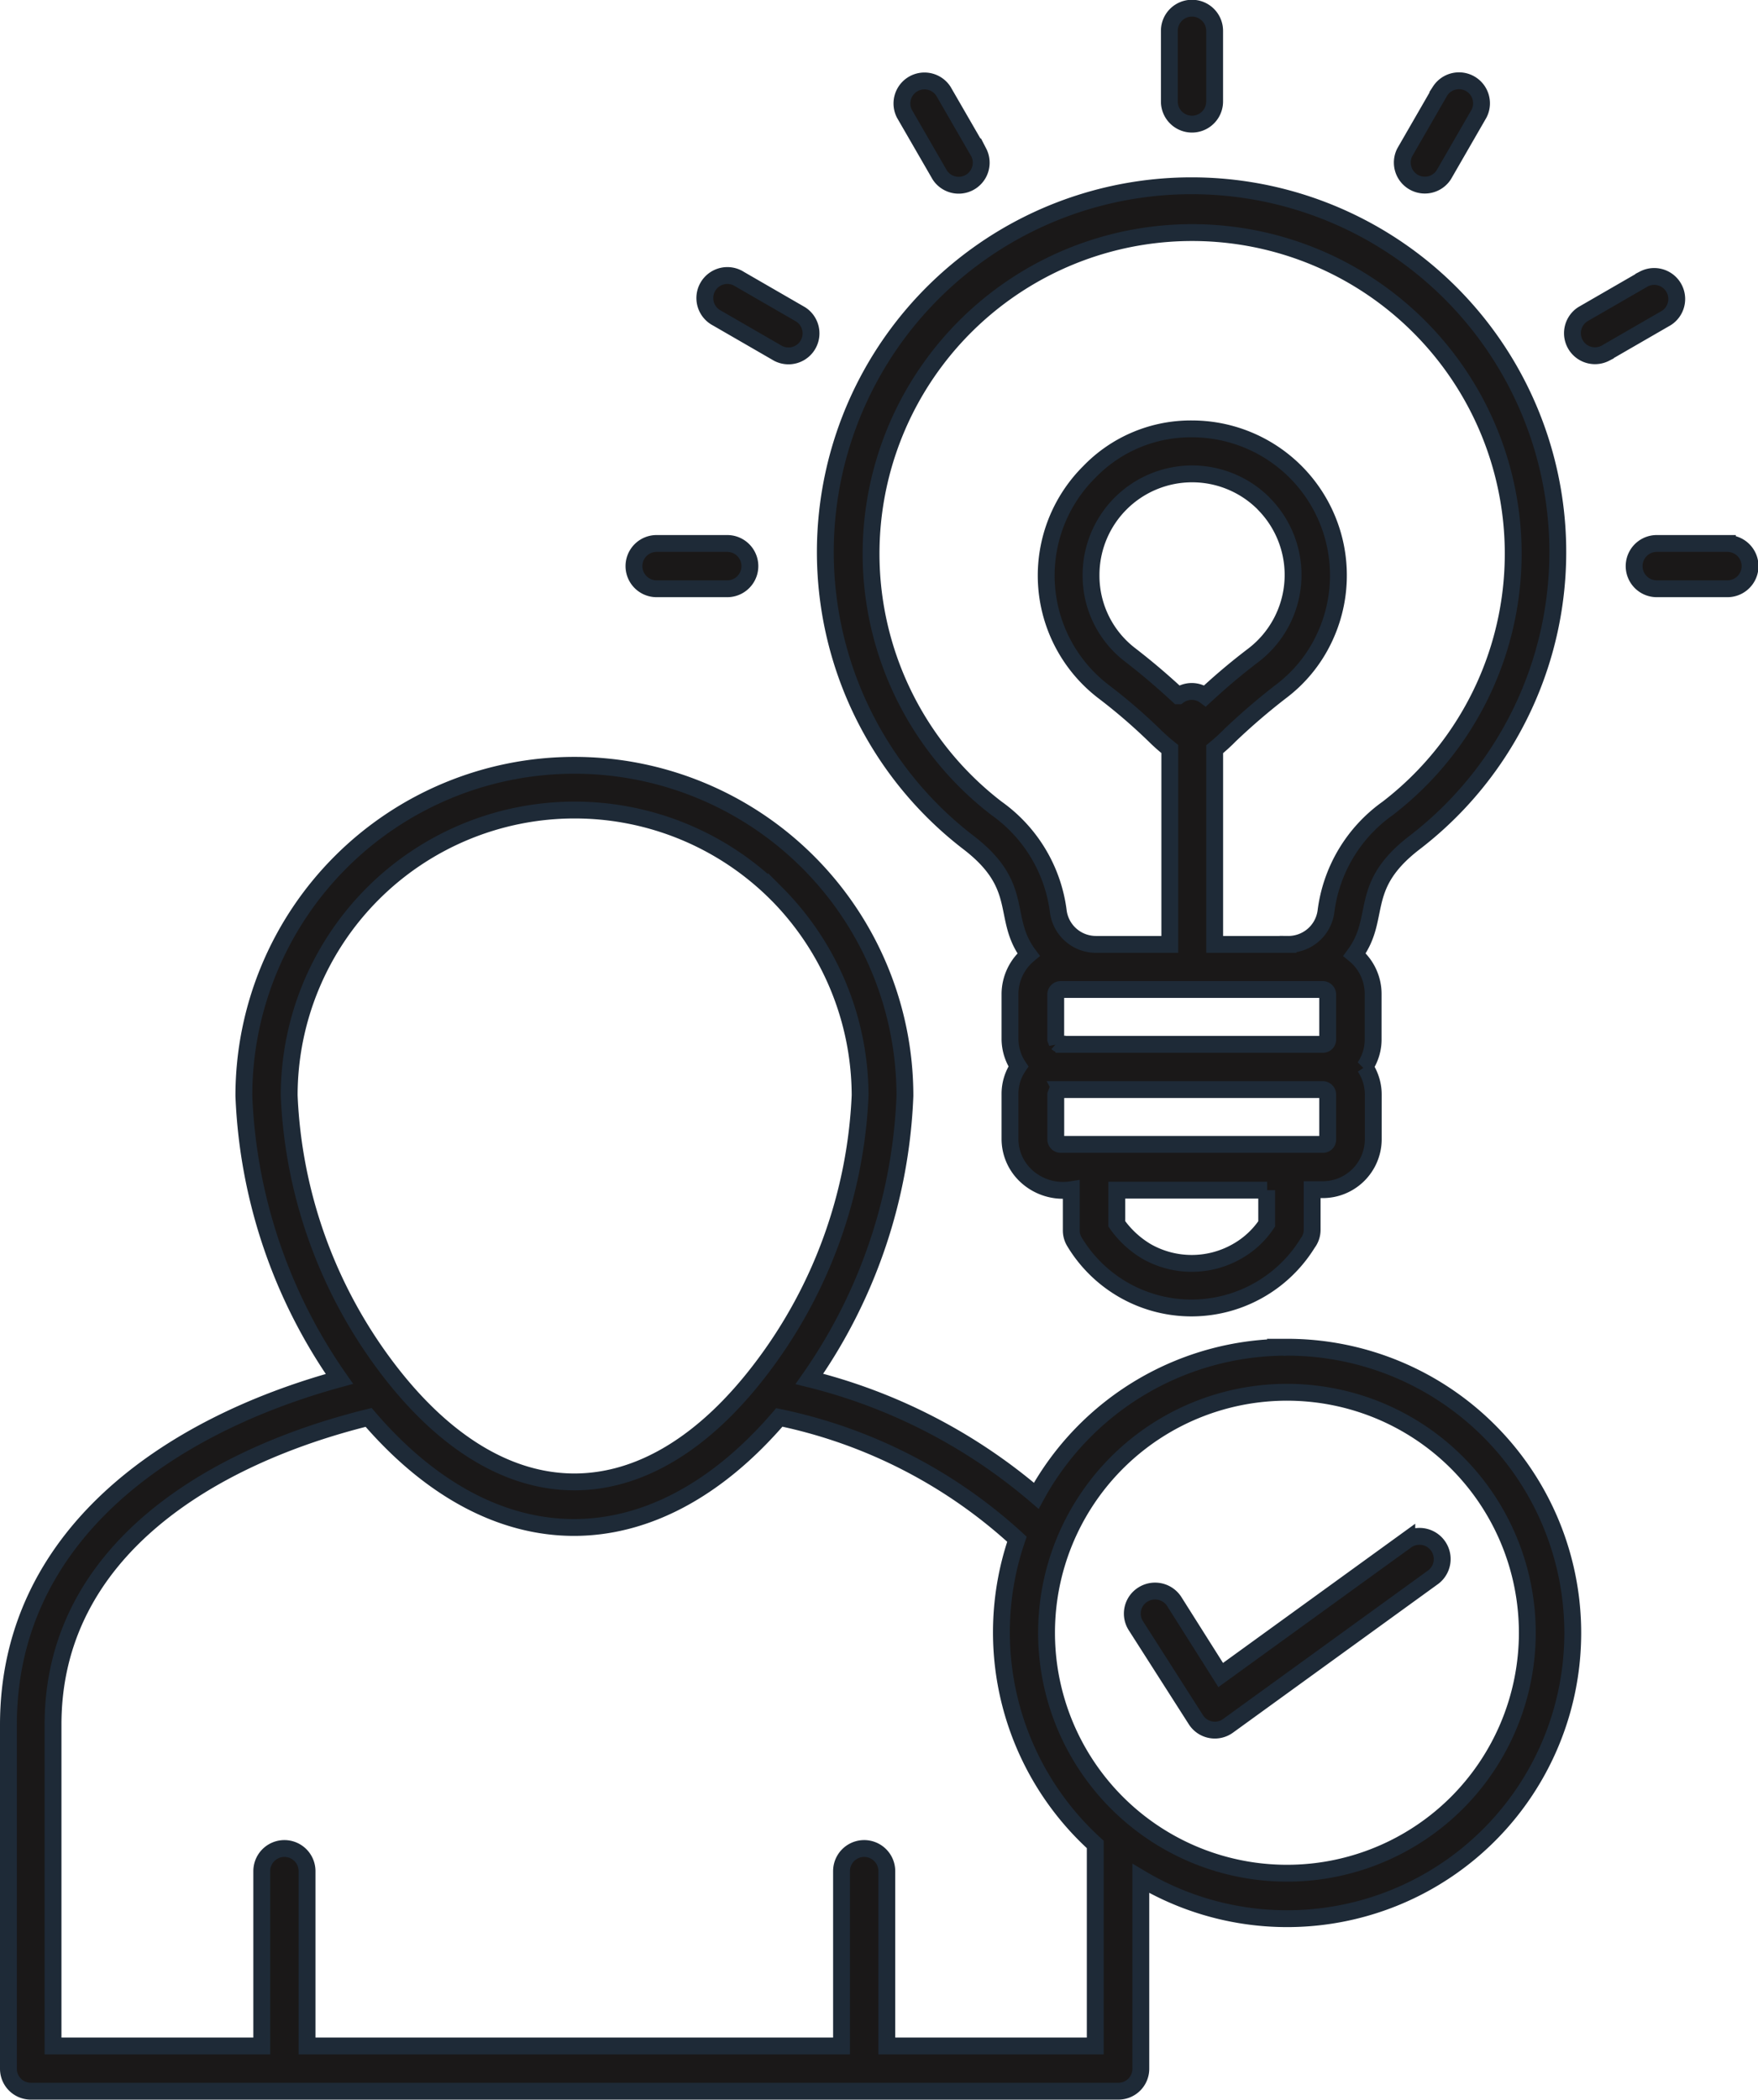
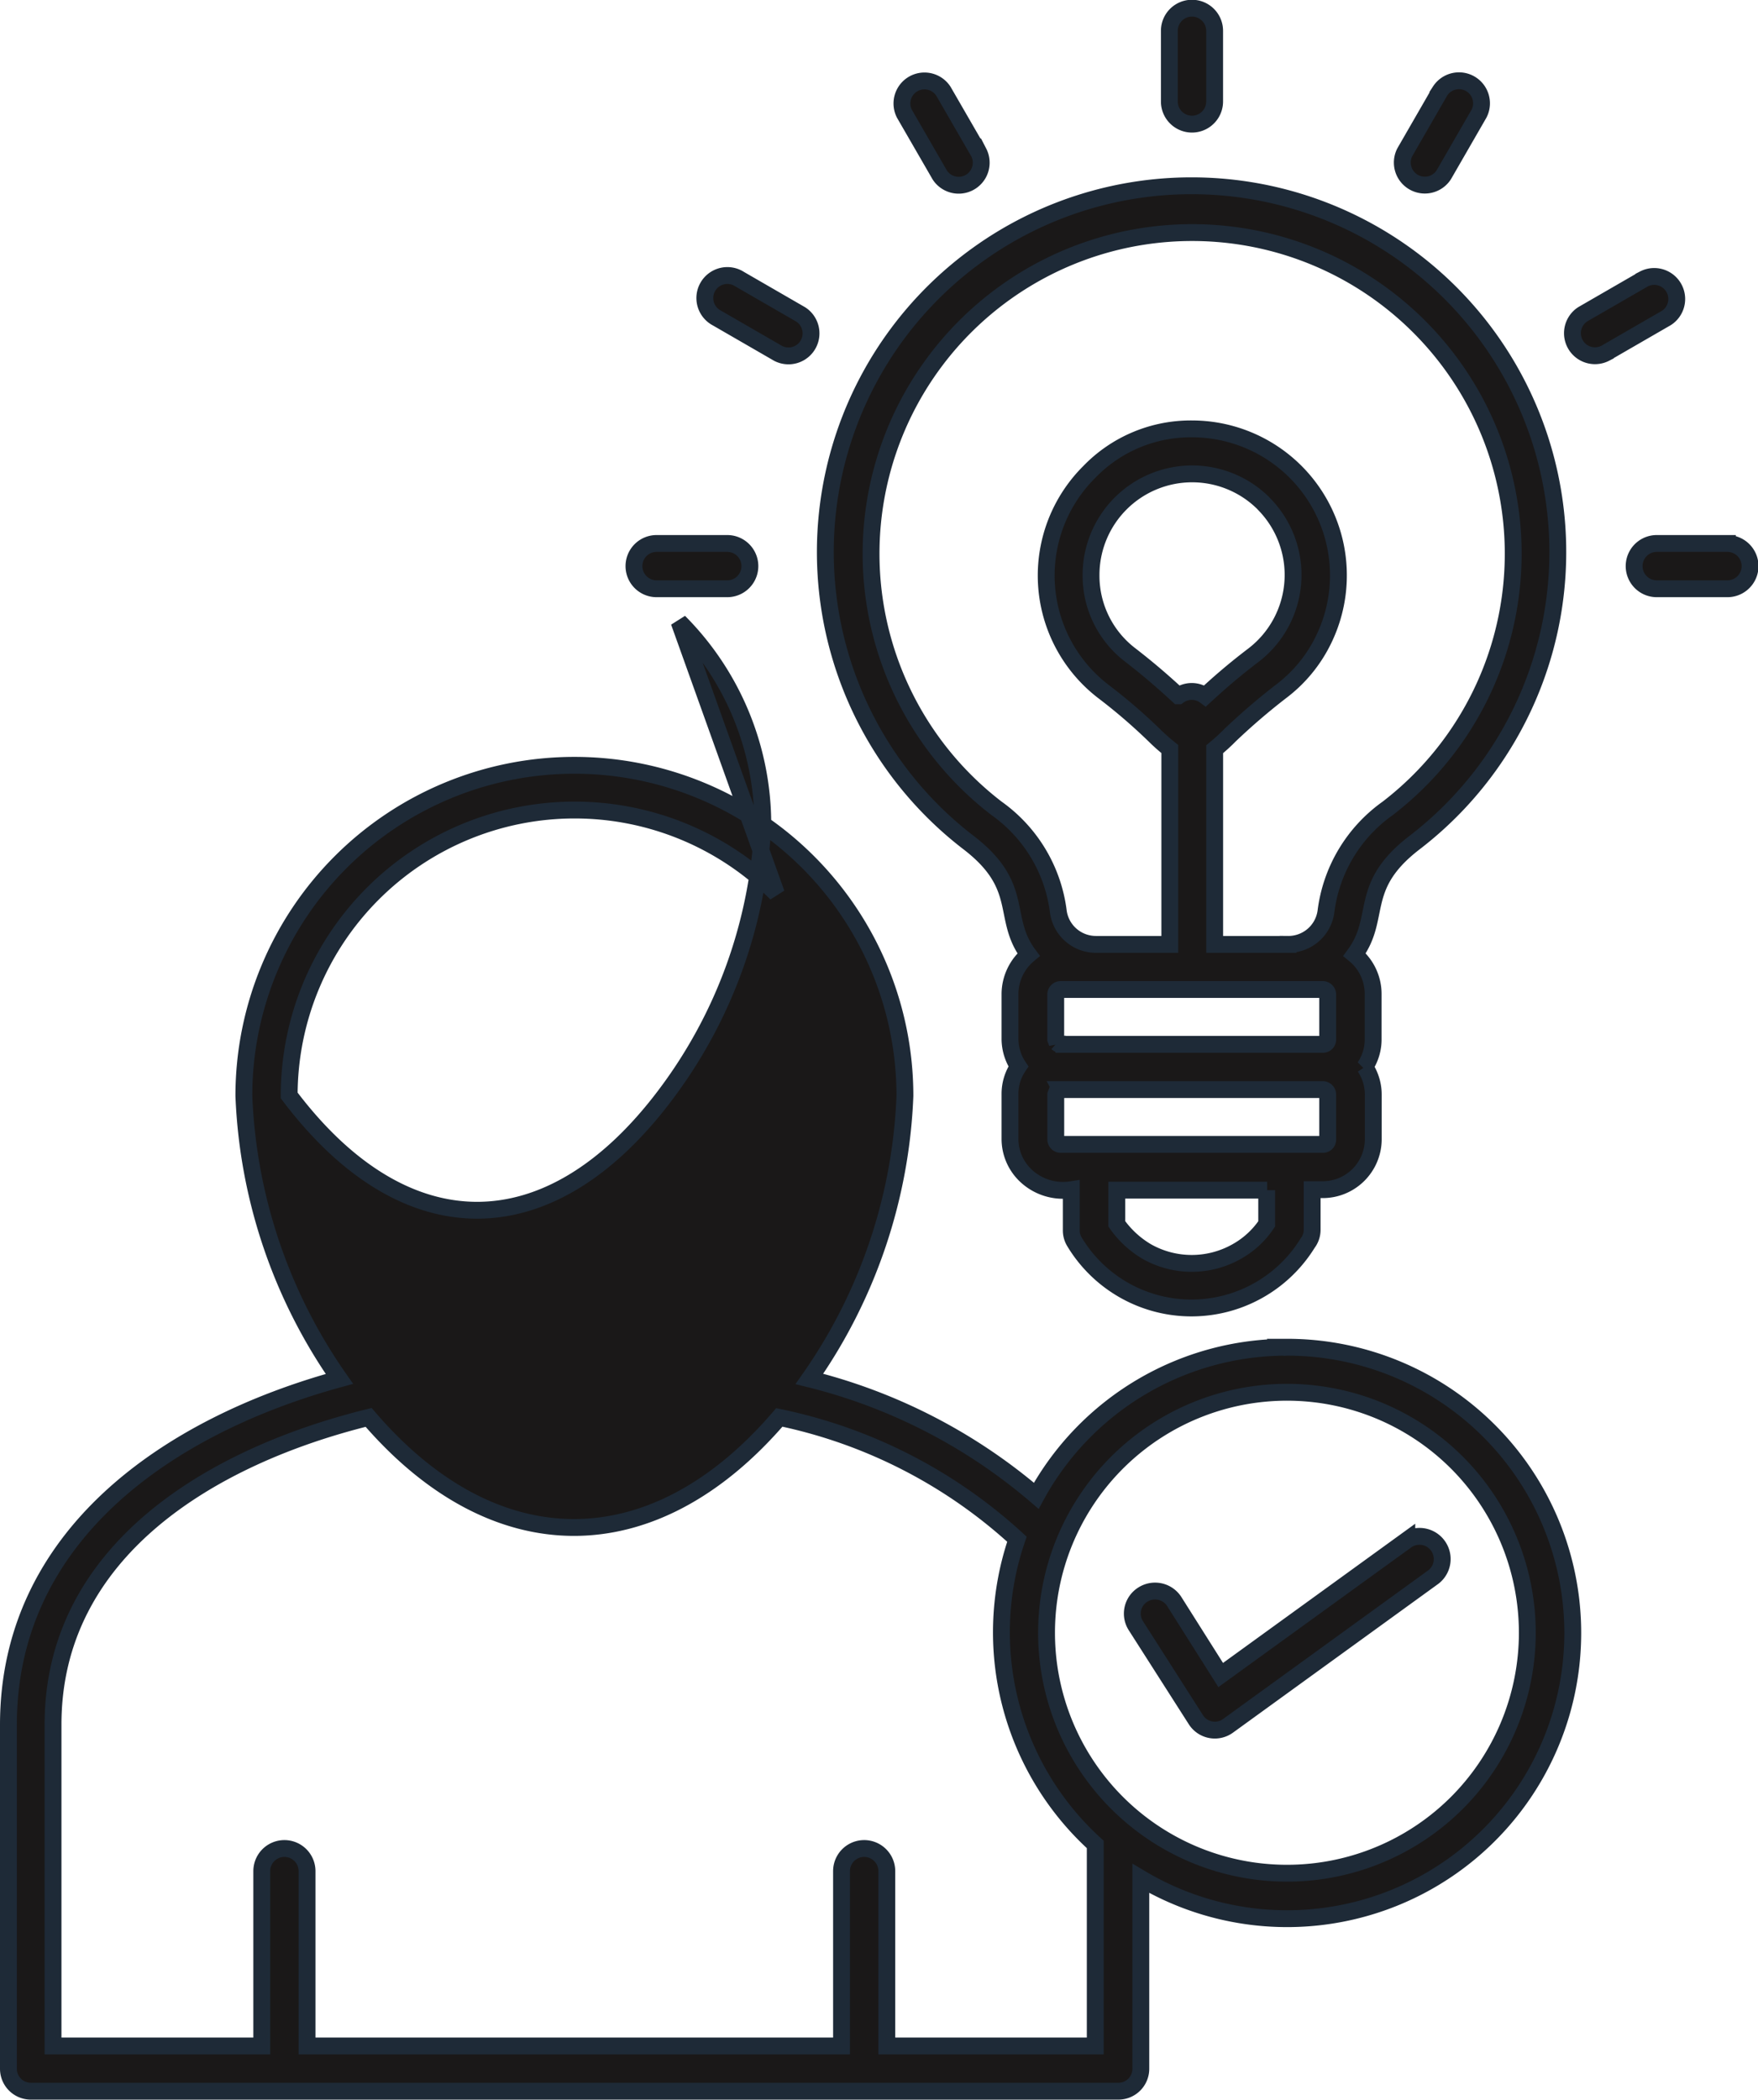
<svg xmlns="http://www.w3.org/2000/svg" width="41.733" height="49.838" viewBox="0 0 41.733 49.838">
  <g id="Group_10380" data-name="Group 10380" transform="translate(6431.533 2177.2)">
    <g id="Group_10378" data-name="Group 10378" transform="translate(-6431.333 -2177)">
-       <path id="Path_10580" data-name="Path 10580" d="M92.064,67.538a.532.532,0,0,1,.172-.742.541.541,0,0,1,.742.172l1.1,1.741,4.418-3.2a.539.539,0,0,1,.634.871l-4.88,3.536h0a.533.533,0,0,1-.763-.15Zm3.59-6.61a6.782,6.782,0,1,1-3.472,12.608v4.514a.532.532,0,0,1-.537.537H65.837a.532.532,0,0,1-.537-.537V69.892c0-4.493,3.794-7.1,7.857-8.212a12.576,12.576,0,0,1-2.268-6.718,7.846,7.846,0,1,1,15.693,0,12.547,12.547,0,0,1-2.268,6.718A13.144,13.144,0,0,1,89.7,64.454a6.769,6.769,0,0,1,5.955-3.526ZM91.1,72.73a6.806,6.806,0,0,1-1.859-7.245A11.928,11.928,0,0,0,83.6,62.594c-2.988,3.483-6.761,3.483-9.749,0-3.74.924-7.492,3.171-7.492,7.288v7.631h4.955V73.364a.537.537,0,0,1,1.075,0v4.149H85.077V73.364a.537.537,0,0,1,1.075,0v4.149H91.1Zm8.588-9.061a5.708,5.708,0,1,0,0,8.072,5.715,5.715,0,0,0,0-8.072ZM83.53,50.158a6.777,6.777,0,0,0-11.565,4.794A11.5,11.5,0,0,0,74.275,61.4c2.741,3.633,6.18,3.633,8.921,0a11.517,11.517,0,0,0,2.322-6.449,6.813,6.813,0,0,0-1.988-4.794ZM93.4,39.13a3.477,3.477,0,0,1,3.117,5.009,3.386,3.386,0,0,1-1.01,1.225A15.389,15.389,0,0,0,94.3,46.4a4.5,4.5,0,0,1-.365.333v4.633h1.741a.9.9,0,0,0,.9-.774,3.541,3.541,0,0,1,1.462-2.451,7.622,7.622,0,1,0-9.276,0,3.541,3.541,0,0,1,1.462,2.451.9.9,0,0,0,.9.774H92.87V46.729A4.5,4.5,0,0,1,92.5,46.4a13.337,13.337,0,0,0-1.2-1.032,3.467,3.467,0,0,1-.344-5.213A3.346,3.346,0,0,1,93.4,39.13Zm1.7,1.774A2.4,2.4,0,0,0,91,42.6a2.367,2.367,0,0,0,.935,1.9c.527.408.881.731,1.139.967a.532.532,0,0,1,.634,0c.258-.236.613-.559,1.15-.967a2.4,2.4,0,0,0,.236-3.6Zm11.007.946a.537.537,0,0,1,0,1.075h-1.677a.537.537,0,0,1,0-1.075Zm-25.42,1.075a.537.537,0,0,1,0-1.075h1.677a.537.537,0,0,1,0,1.075ZM92.859,29.682a.537.537,0,0,1,1.075,0v1.677a.537.537,0,0,1-1.075,0Zm11.264,5.89a.535.535,0,0,1,.537.924l-1.451.838a.535.535,0,0,1-.537-.924Zm-4.837-4.461a.535.535,0,0,1,.924.537L99.373,33.1a.535.535,0,0,1-.924-.537ZM82.121,36.5a.535.535,0,1,1,.537-.924l1.451.838a.535.535,0,0,1-.537.924Zm4.45-4.848a.535.535,0,0,1,.924-.537l.838,1.451a.535.535,0,0,1-.924.537ZM97.5,54.275a1.182,1.182,0,0,1,.2.656v1.064a1.2,1.2,0,0,1-1.193,1.193h-.258v.957a.52.52,0,0,1-.107.312,3.241,3.241,0,0,1-5.536-.032.521.521,0,0,1-.075-.279h0v-.957a1.284,1.284,0,0,1-1.1-.355,1.2,1.2,0,0,1-.355-.849V54.92a1.156,1.156,0,0,1,.2-.656,1.19,1.19,0,0,1-.2-.666V52.533a1.229,1.229,0,0,1,.441-.924c-.656-.881-.064-1.612-1.419-2.655a8.694,8.694,0,1,1,10.577,0c-1.354,1.043-.763,1.763-1.419,2.655a1.211,1.211,0,0,1,.441.924V53.6a1.174,1.174,0,0,1-.2.677ZM95.181,57.2H91.612V58a2.291,2.291,0,0,0,.709.656,2.168,2.168,0,0,0,2.139,0A2.068,2.068,0,0,0,95.17,58V57.2Zm-4.9-2.386a.122.122,0,0,0-.086.032h0l-.032.086v1.064a.119.119,0,0,0,.118.118H96.5a.113.113,0,0,0,.118-.118V54.93a.119.119,0,0,0-.118-.118H90.28Zm0-1.075H96.5a.113.113,0,0,0,.118-.118V52.555a.119.119,0,0,0-.118-.118H90.28a.119.119,0,0,0-.118.118v1.064l.032.086h0a.122.122,0,0,0,.086.032Z" transform="translate(-65.3 -29.15)" fill="#1a1818" stroke="#1e2a37" stroke-width="0.4" />
+       <path id="Path_10580" data-name="Path 10580" d="M92.064,67.538a.532.532,0,0,1,.172-.742.541.541,0,0,1,.742.172l1.1,1.741,4.418-3.2a.539.539,0,0,1,.634.871l-4.88,3.536h0a.533.533,0,0,1-.763-.15Zm3.59-6.61a6.782,6.782,0,1,1-3.472,12.608v4.514a.532.532,0,0,1-.537.537H65.837a.532.532,0,0,1-.537-.537V69.892c0-4.493,3.794-7.1,7.857-8.212a12.576,12.576,0,0,1-2.268-6.718,7.846,7.846,0,1,1,15.693,0,12.547,12.547,0,0,1-2.268,6.718A13.144,13.144,0,0,1,89.7,64.454a6.769,6.769,0,0,1,5.955-3.526ZM91.1,72.73a6.806,6.806,0,0,1-1.859-7.245A11.928,11.928,0,0,0,83.6,62.594c-2.988,3.483-6.761,3.483-9.749,0-3.74.924-7.492,3.171-7.492,7.288v7.631h4.955V73.364a.537.537,0,0,1,1.075,0v4.149H85.077V73.364a.537.537,0,0,1,1.075,0v4.149H91.1Zm8.588-9.061a5.708,5.708,0,1,0,0,8.072,5.715,5.715,0,0,0,0-8.072ZM83.53,50.158a6.777,6.777,0,0,0-11.565,4.794c2.741,3.633,6.18,3.633,8.921,0a11.517,11.517,0,0,0,2.322-6.449,6.813,6.813,0,0,0-1.988-4.794ZM93.4,39.13a3.477,3.477,0,0,1,3.117,5.009,3.386,3.386,0,0,1-1.01,1.225A15.389,15.389,0,0,0,94.3,46.4a4.5,4.5,0,0,1-.365.333v4.633h1.741a.9.9,0,0,0,.9-.774,3.541,3.541,0,0,1,1.462-2.451,7.622,7.622,0,1,0-9.276,0,3.541,3.541,0,0,1,1.462,2.451.9.9,0,0,0,.9.774H92.87V46.729A4.5,4.5,0,0,1,92.5,46.4a13.337,13.337,0,0,0-1.2-1.032,3.467,3.467,0,0,1-.344-5.213A3.346,3.346,0,0,1,93.4,39.13Zm1.7,1.774A2.4,2.4,0,0,0,91,42.6a2.367,2.367,0,0,0,.935,1.9c.527.408.881.731,1.139.967a.532.532,0,0,1,.634,0c.258-.236.613-.559,1.15-.967a2.4,2.4,0,0,0,.236-3.6Zm11.007.946a.537.537,0,0,1,0,1.075h-1.677a.537.537,0,0,1,0-1.075Zm-25.42,1.075a.537.537,0,0,1,0-1.075h1.677a.537.537,0,0,1,0,1.075ZM92.859,29.682a.537.537,0,0,1,1.075,0v1.677a.537.537,0,0,1-1.075,0Zm11.264,5.89a.535.535,0,0,1,.537.924l-1.451.838a.535.535,0,0,1-.537-.924Zm-4.837-4.461a.535.535,0,0,1,.924.537L99.373,33.1a.535.535,0,0,1-.924-.537ZM82.121,36.5a.535.535,0,1,1,.537-.924l1.451.838a.535.535,0,0,1-.537.924Zm4.45-4.848a.535.535,0,0,1,.924-.537l.838,1.451a.535.535,0,0,1-.924.537ZM97.5,54.275a1.182,1.182,0,0,1,.2.656v1.064a1.2,1.2,0,0,1-1.193,1.193h-.258v.957a.52.52,0,0,1-.107.312,3.241,3.241,0,0,1-5.536-.032.521.521,0,0,1-.075-.279h0v-.957a1.284,1.284,0,0,1-1.1-.355,1.2,1.2,0,0,1-.355-.849V54.92a1.156,1.156,0,0,1,.2-.656,1.19,1.19,0,0,1-.2-.666V52.533a1.229,1.229,0,0,1,.441-.924c-.656-.881-.064-1.612-1.419-2.655a8.694,8.694,0,1,1,10.577,0c-1.354,1.043-.763,1.763-1.419,2.655a1.211,1.211,0,0,1,.441.924V53.6a1.174,1.174,0,0,1-.2.677ZM95.181,57.2H91.612V58a2.291,2.291,0,0,0,.709.656,2.168,2.168,0,0,0,2.139,0A2.068,2.068,0,0,0,95.17,58V57.2Zm-4.9-2.386a.122.122,0,0,0-.086.032h0l-.032.086v1.064a.119.119,0,0,0,.118.118H96.5a.113.113,0,0,0,.118-.118V54.93a.119.119,0,0,0-.118-.118H90.28Zm0-1.075H96.5a.113.113,0,0,0,.118-.118V52.555a.119.119,0,0,0-.118-.118H90.28a.119.119,0,0,0-.118.118v1.064l.032.086h0a.122.122,0,0,0,.086.032Z" transform="translate(-65.3 -29.15)" fill="#1a1818" stroke="#1e2a37" stroke-width="0.4" />
    </g>
  </g>
</svg>